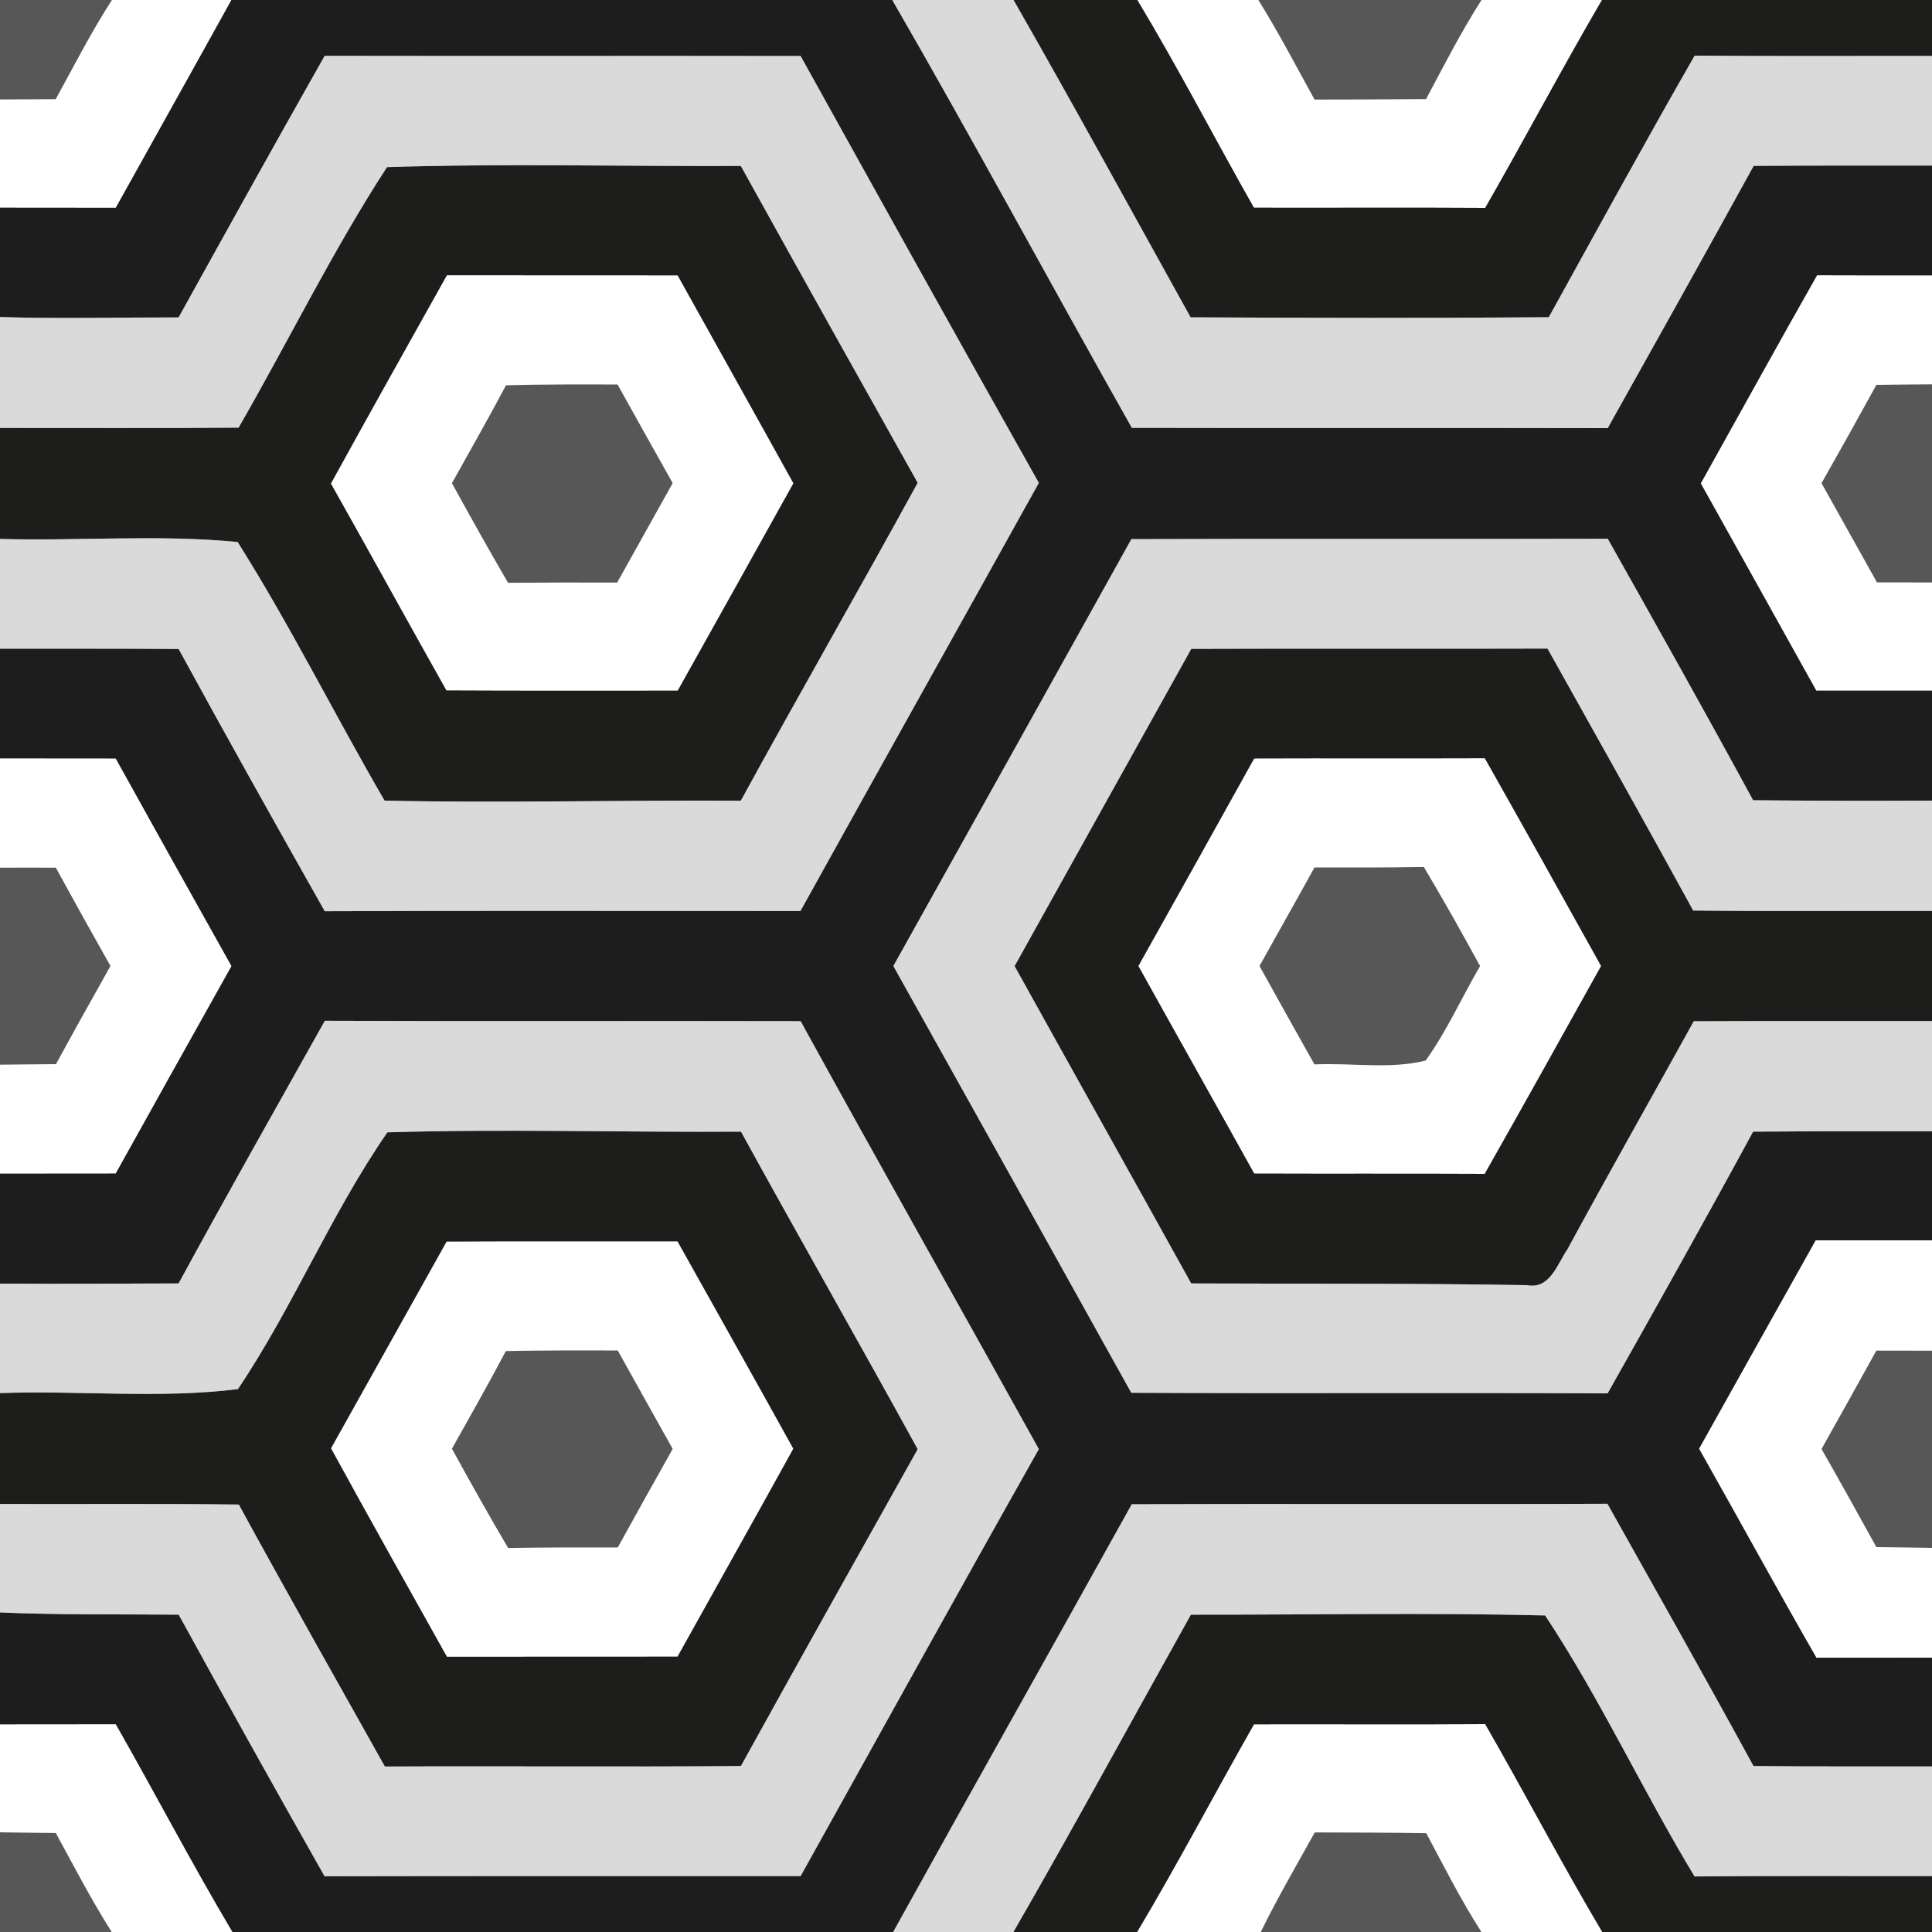
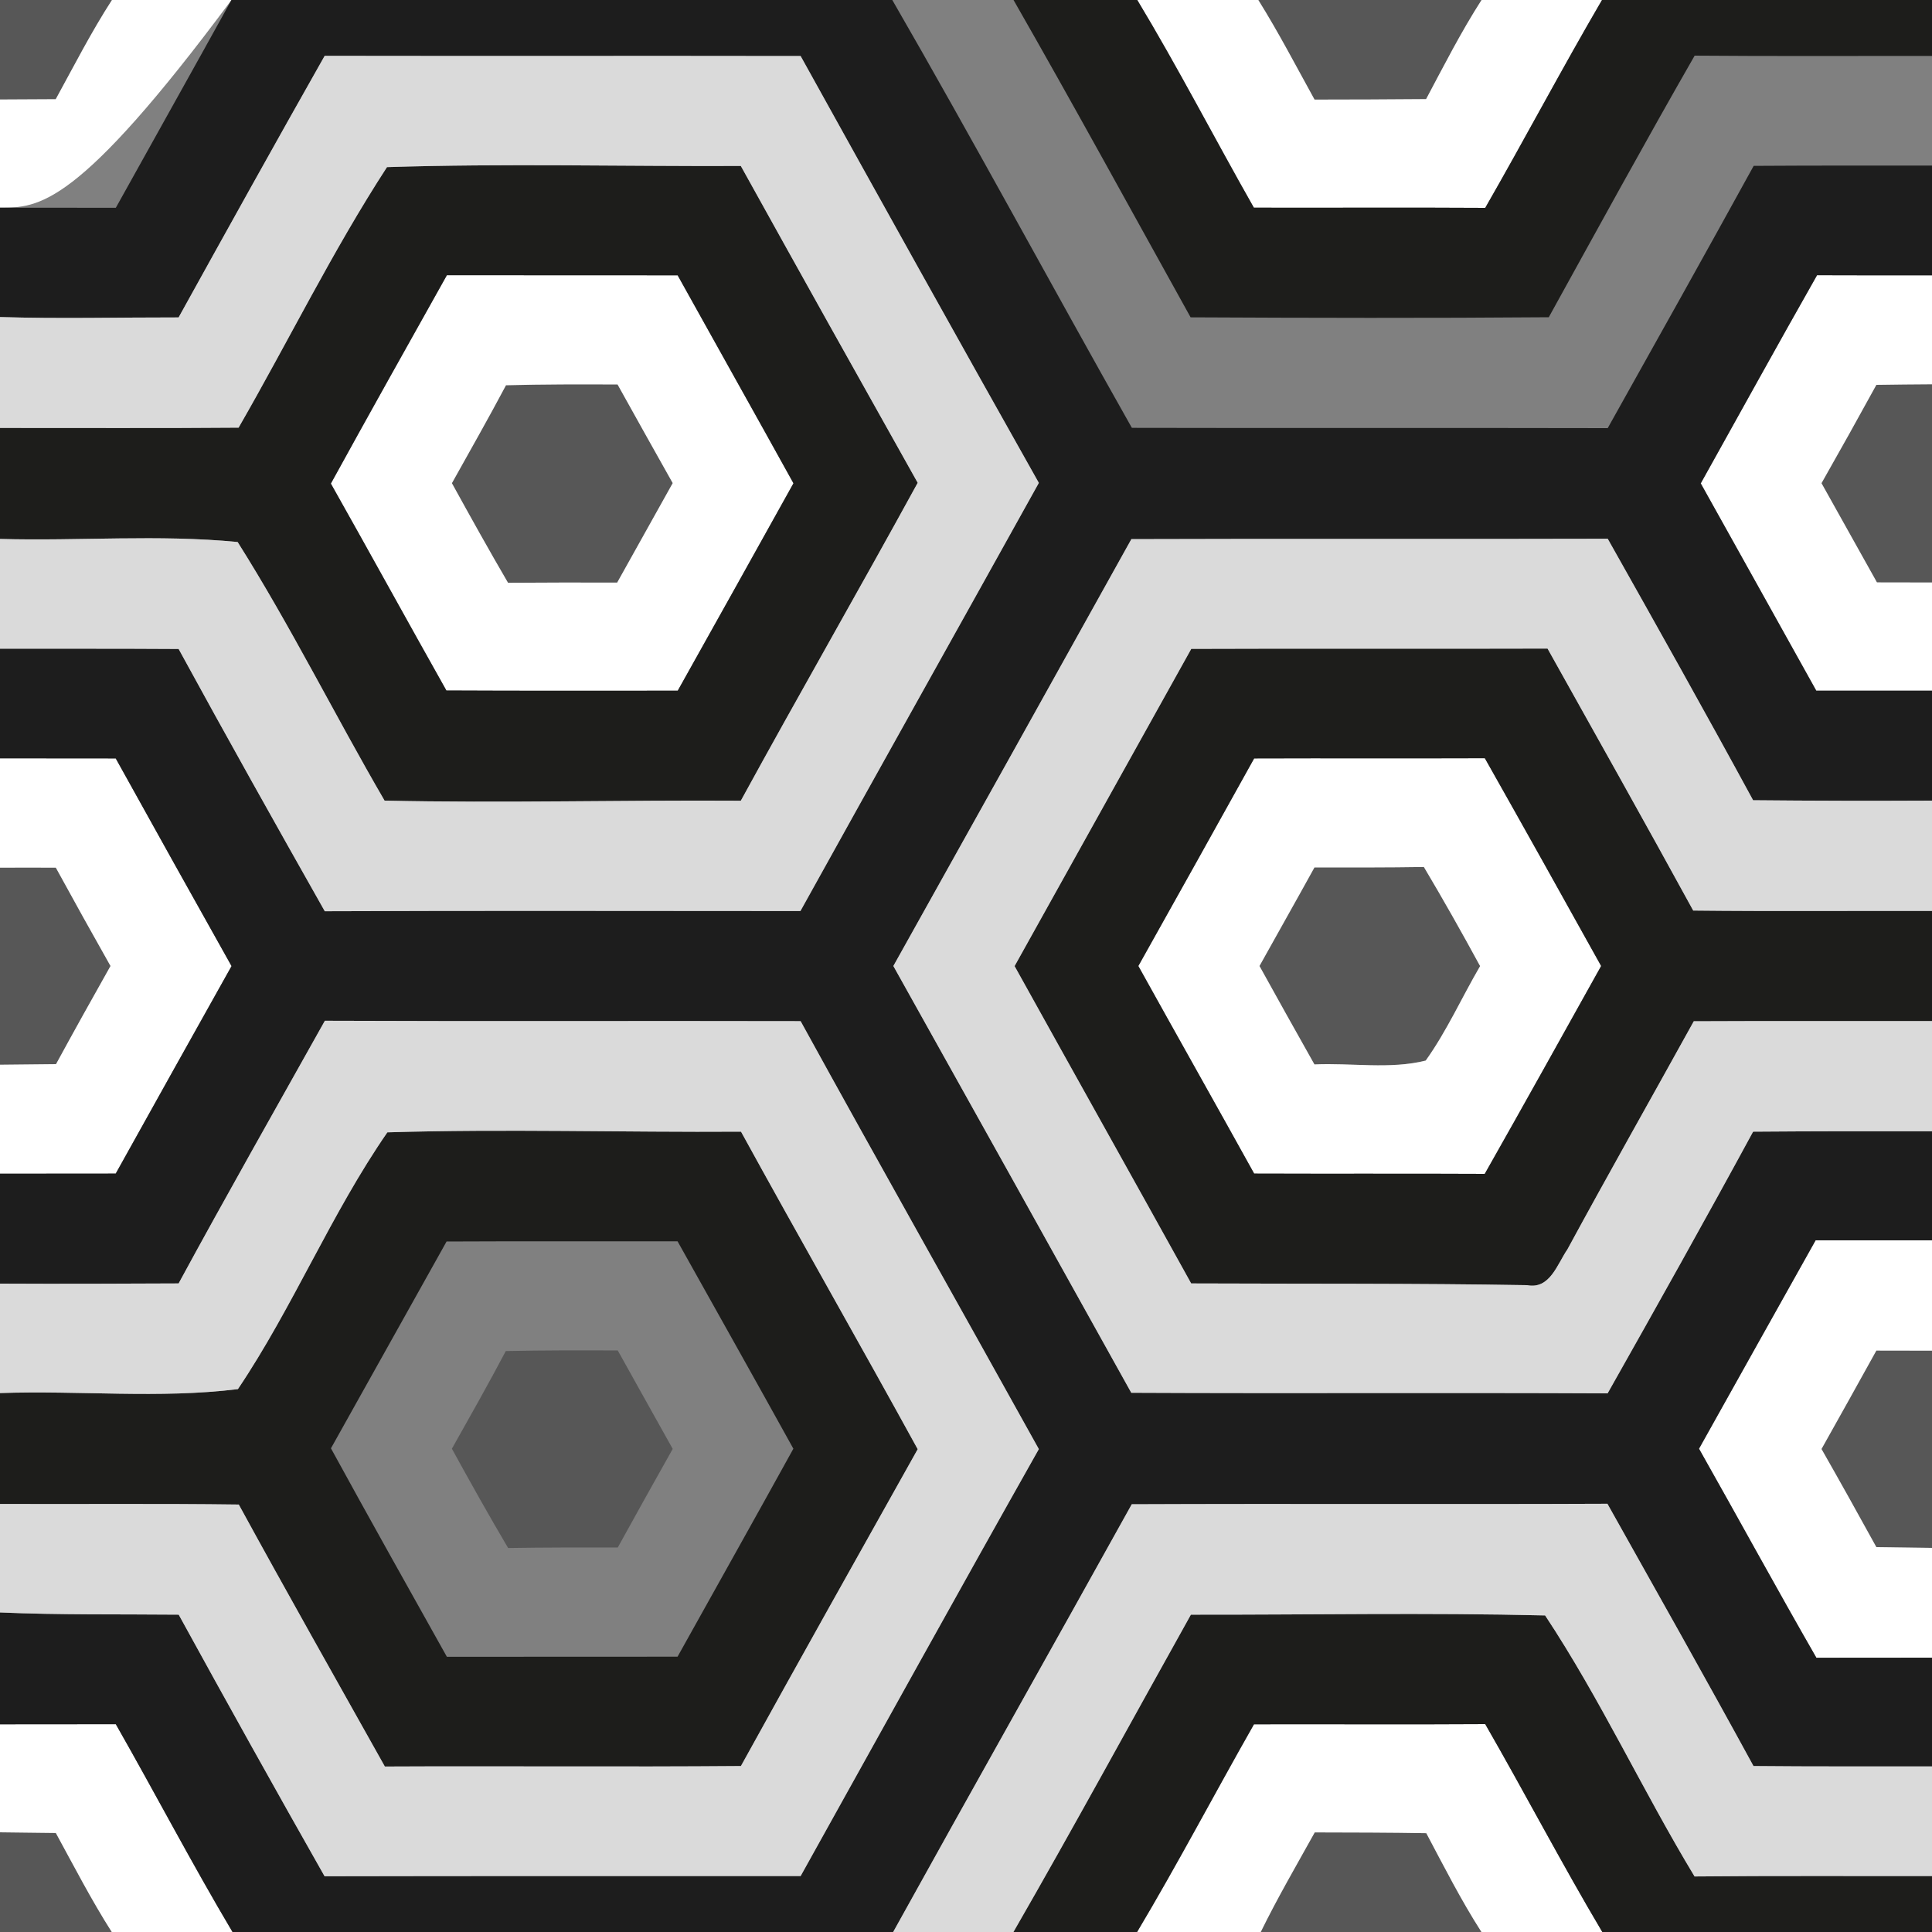
<svg xmlns="http://www.w3.org/2000/svg" width="200pt" height="200pt" viewBox="0 0 200 200" version="1.1">
  <rect x="0" y="0" width="200" height="200" fill="#808080" stroke="none" />
  <g id="piros">
    <path fill="#575757" opacity="1.00" d=" M 0.00 0.00 L 11.59 0.00 C 9.45 3.31 7.66 6.82 5.77 10.27 C 3.85 10.28 1.92 10.29 0.00 10.30 L 0.00 0.00 Z" />
    <path fill="#575757" opacity="1.00" d=" M 130.26 0.00 L 153.37 0.00 C 151.25 3.30 149.47 6.80 147.63 10.26 C 143.78 10.30 139.93 10.30 136.08 10.31 C 134.17 6.85 132.35 3.35 130.26 0.00 Z" />
    <path fill="#575757" opacity="1.00" d=" M 52.38 39.88 C 56.23 39.78 60.08 39.78 63.93 39.80 C 65.82 43.21 67.73 46.61 69.64 50.01 C 67.73 53.45 65.80 56.87 63.89 60.31 C 60.12 60.30 56.35 60.30 52.59 60.33 C 50.60 56.92 48.68 53.47 46.78 50.02 C 48.66 46.65 50.57 43.29 52.38 39.88 Z" />
    <path fill="#575757" opacity="1.00" d=" M 194.24 39.84 C 196.16 39.81 198.08 39.79 200.00 39.78 L 200.00 60.30 C 198.10 60.30 196.20 60.30 194.30 60.29 C 192.39 56.87 190.48 53.44 188.56 50.02 C 190.48 46.64 192.37 43.25 194.24 39.84 Z" />
    <path fill="#575757" opacity="1.00" d=" M 0.00 89.82 C 1.93 89.81 3.85 89.81 5.78 89.82 C 7.64 93.22 9.53 96.62 11.44 100.00 C 9.54 103.37 7.65 106.76 5.80 110.16 C 3.86 110.18 1.93 110.20 0.00 110.22 L 0.00 89.82 Z" />
    <path fill="#575757" opacity="1.00" d=" M 136.07 89.80 C 139.85 89.80 143.63 89.81 147.40 89.75 C 149.41 93.13 151.34 96.55 153.22 100.01 C 151.32 103.26 149.78 106.72 147.59 109.79 C 143.89 110.72 139.88 110.01 136.07 110.19 C 134.16 106.80 132.26 103.40 130.38 100.00 C 132.27 96.60 134.19 93.21 136.07 89.80 Z" />
    <path fill="#575757" opacity="1.00" d=" M 52.36 139.86 C 56.22 139.78 60.08 139.78 63.95 139.80 C 65.83 143.20 67.75 146.59 69.64 149.99 C 67.73 153.39 65.83 156.78 63.95 160.20 C 60.17 160.19 56.38 160.19 52.60 160.25 C 50.60 156.86 48.67 153.42 46.78 149.97 C 48.67 146.61 50.56 143.27 52.36 139.86 Z" />
    <path fill="#575757" opacity="1.00" d=" M 194.24 139.81 C 196.16 139.81 198.08 139.81 200.00 139.82 L 200.00 160.24 C 198.08 160.21 196.16 160.19 194.24 160.16 C 192.37 156.76 190.48 153.37 188.56 150.00 C 190.46 146.61 192.36 143.21 194.24 139.81 Z" />
    <path fill="#575757" opacity="1.00" d=" M 0.00 189.68 C 1.93 189.70 3.85 189.72 5.78 189.75 C 7.66 193.19 9.46 196.69 11.57 200.00 L 0.00 200.00 L 0.00 189.68 Z" />
    <path fill="#575757" opacity="1.00" d=" M 136.10 189.69 C 139.95 189.70 143.80 189.70 147.65 189.77 C 149.48 193.22 151.25 196.71 153.36 200.00 L 130.51 200.00 C 132.23 196.49 134.20 193.11 136.10 189.69 Z" />
  </g>
  <g id="feher">
-     <path fill="#ffffff" opacity="1.00" d=" M 11.59 0.00 L 23.96 0.00 C 19.99 7.18 15.98 14.33 11.99 21.51 C 7.99 21.50 4.00 21.50 0.00 21.50 L 0.00 10.30 C 1.92 10.29 3.85 10.28 5.77 10.27 C 7.66 6.82 9.45 3.31 11.59 0.00 Z" />
+     <path fill="#ffffff" opacity="1.00" d=" M 11.59 0.00 L 23.96 0.00 C 7.99 21.50 4.00 21.50 0.00 21.50 L 0.00 10.30 C 1.92 10.29 3.85 10.28 5.77 10.27 C 7.66 6.82 9.45 3.31 11.59 0.00 Z" />
    <path fill="#ffffff" opacity="1.00" d=" M 117.73 0.00 L 130.26 0.00 C 132.35 3.35 134.17 6.85 136.08 10.31 C 139.93 10.30 143.78 10.30 147.63 10.26 C 149.47 6.80 151.25 3.30 153.37 0.00 L 165.84 0.00 C 161.69 7.10 157.85 14.38 153.75 21.52 C 145.76 21.47 137.78 21.52 129.80 21.50 C 125.74 14.35 121.97 7.04 117.73 0.00 Z" />
    <path fill="#ffffff" opacity="1.00" d=" M 46.26 28.49 C 54.22 28.50 62.19 28.50 70.15 28.50 C 74.14 35.68 78.16 42.84 82.14 50.03 C 78.16 57.19 74.16 64.35 70.16 71.50 C 62.17 71.50 54.19 71.52 46.21 71.48 C 42.20 64.36 38.27 57.19 34.25 50.06 C 38.21 42.85 42.24 35.67 46.26 28.49 M 52.38 39.88 C 50.57 43.29 48.66 46.65 46.78 50.02 C 48.68 53.47 50.60 56.92 52.59 60.33 C 56.35 60.30 60.12 60.30 63.89 60.31 C 65.80 56.87 67.73 53.45 69.64 50.01 C 67.73 46.61 65.82 43.21 63.93 39.80 C 60.08 39.78 56.23 39.78 52.38 39.88 Z" />
    <path fill="#ffffff" opacity="1.00" d=" M 188.10 28.49 C 192.06 28.51 196.03 28.50 200.00 28.50 L 200.00 39.78 C 198.08 39.79 196.16 39.81 194.24 39.84 C 192.37 43.25 190.48 46.64 188.56 50.02 C 190.48 53.44 192.39 56.87 194.30 60.29 C 196.20 60.30 198.10 60.30 200.00 60.30 L 200.00 71.50 C 196.01 71.50 192.01 71.50 188.02 71.50 C 184.03 64.35 180.06 57.19 176.06 50.04 C 180.07 42.85 184.04 35.64 188.10 28.49 Z" />
    <path fill="#ffffff" opacity="1.00" d=" M 129.83 78.51 C 137.79 78.48 145.75 78.52 153.71 78.49 C 157.75 85.64 161.76 92.82 165.75 100.00 C 161.75 107.18 157.75 114.37 153.70 121.52 C 145.74 121.48 137.78 121.52 129.83 121.49 C 125.85 114.31 121.82 107.17 117.84 100.00 C 121.85 92.84 125.85 85.68 129.83 78.51 M 136.07 89.80 C 134.19 93.21 132.27 96.60 130.38 100.00 C 132.26 103.40 134.16 106.80 136.07 110.19 C 139.88 110.01 143.89 110.72 147.59 109.79 C 149.78 106.72 151.32 103.26 153.22 100.01 C 151.34 96.55 149.41 93.13 147.40 89.75 C 143.63 89.81 139.85 89.80 136.07 89.80 Z" />
    <path fill="#ffffff" opacity="1.00" d=" M 0.00 78.50 C 3.99 78.50 7.99 78.50 11.98 78.51 C 15.96 85.68 19.95 92.85 23.97 100.01 C 19.96 107.16 15.97 114.32 11.98 121.49 C 7.99 121.50 3.99 121.50 0.00 121.50 L 0.00 110.22 C 1.93 110.20 3.86 110.18 5.80 110.16 C 7.65 106.76 9.54 103.37 11.44 100.00 C 9.53 96.62 7.64 93.22 5.78 89.82 C 3.85 89.81 1.93 89.81 0.00 89.82 L 0.00 78.50 Z" />
    <path fill="#ffffff" opacity="1.00" d=" M 187.95 128.40 C 191.97 128.40 195.98 128.40 200.00 128.40 L 200.00 139.82 C 198.08 139.81 196.16 139.81 194.24 139.81 C 192.36 143.21 190.46 146.61 188.56 150.00 C 190.48 153.37 192.37 156.76 194.24 160.16 C 196.16 160.19 198.08 160.21 200.00 160.24 L 200.00 171.60 C 196.01 171.60 192.02 171.60 188.03 171.61 C 183.91 164.44 179.95 157.17 175.88 149.97 C 179.89 142.77 183.93 135.59 187.95 128.40 Z" />
-     <path fill="#ffffff" opacity="1.00" d=" M 46.23 128.52 C 54.20 128.48 62.17 128.51 70.14 128.50 C 74.14 135.65 78.16 142.80 82.13 149.97 C 78.16 157.16 74.14 164.32 70.14 171.50 C 62.18 171.50 54.22 171.50 46.26 171.51 C 42.24 164.32 38.21 157.15 34.26 149.93 C 38.26 142.80 42.23 135.65 46.23 128.52 M 52.36 139.86 C 50.56 143.27 48.67 146.61 46.78 149.97 C 48.67 153.42 50.60 156.86 52.60 160.25 C 56.38 160.19 60.17 160.19 63.95 160.20 C 65.83 156.78 67.73 153.39 69.64 149.99 C 67.75 146.59 65.83 143.20 63.95 139.80 C 60.08 139.78 56.22 139.78 52.36 139.86 Z" />
    <path fill="#ffffff" opacity="1.00" d=" M 129.81 178.50 C 137.79 178.48 145.77 178.53 153.75 178.48 C 157.86 185.62 161.67 192.92 165.87 200.00 L 153.36 200.00 C 151.25 196.71 149.48 193.22 147.65 189.77 C 143.80 189.70 139.95 189.70 136.10 189.69 C 134.20 193.11 132.23 196.49 130.51 200.00 L 117.71 200.00 C 121.92 192.94 125.74 185.65 129.81 178.50 Z" />
    <path fill="#ffffff" opacity="1.00" d=" M 0.00 178.50 C 4.00 178.50 7.99 178.50 11.99 178.49 C 16.06 185.63 19.87 192.93 24.07 200.00 L 11.57 200.00 C 9.46 196.69 7.66 193.19 5.78 189.75 C 3.85 189.72 1.93 189.70 0.00 189.68 L 0.00 178.50 Z" />
  </g>
  <g id="fekete">
    <path fill="#1d1d1d" opacity="1.00" d=" M 23.96 0.00 L 92.37 0.00 C 100.83 14.65 108.85 29.56 117.17 44.29 C 133.59 44.33 150.01 44.28 166.43 44.32 C 171.49 35.28 176.55 26.24 181.54 17.17 C 187.70 17.13 193.85 17.14 200.00 17.14 L 200.00 28.50 C 196.03 28.50 192.06 28.51 188.10 28.49 C 184.04 35.64 180.07 42.85 176.06 50.04 C 180.06 57.19 184.03 64.35 188.02 71.50 C 192.01 71.50 196.01 71.50 200.00 71.50 L 200.00 82.88 C 193.82 82.91 187.65 82.90 181.48 82.84 C 176.55 73.77 171.50 64.77 166.43 55.77 C 150.00 55.82 133.56 55.75 117.12 55.81 C 108.92 70.55 100.71 85.28 92.48 100.00 C 100.71 114.72 108.92 129.45 117.11 144.18 C 133.55 144.26 149.98 144.16 166.42 144.24 C 171.50 135.24 176.55 126.23 181.48 117.15 C 187.65 117.10 193.83 117.10 200.00 117.11 L 200.00 128.40 C 195.98 128.40 191.97 128.40 187.95 128.40 C 183.93 135.59 179.89 142.77 175.88 149.97 C 179.95 157.17 183.91 164.44 188.03 171.61 C 192.02 171.60 196.01 171.60 200.00 171.60 L 200.00 182.86 C 193.84 182.85 187.68 182.88 181.52 182.82 C 176.56 173.73 171.47 164.71 166.40 155.67 C 149.99 155.74 133.58 155.65 117.16 155.72 C 108.96 170.49 100.65 185.21 92.46 200.00 L 24.07 200.00 C 19.87 192.93 16.06 185.63 11.99 178.49 C 7.99 178.50 4.00 178.50 0.00 178.50 L 0.00 166.92 C 6.16 167.19 12.33 167.09 18.50 167.15 C 23.47 176.21 28.50 185.24 33.60 194.23 C 50.03 194.19 66.45 194.22 82.88 194.21 C 91.09 179.47 99.25 164.70 107.54 150.01 C 99.34 135.23 91.02 120.52 82.88 105.71 C 66.46 105.67 50.04 105.74 33.63 105.67 C 28.56 114.73 23.44 123.74 18.49 132.86 C 12.32 132.89 6.16 132.91 0.00 132.88 L 0.00 121.50 C 3.99 121.50 7.99 121.50 11.98 121.49 C 15.97 114.32 19.96 107.16 23.97 100.01 C 19.95 92.85 15.96 85.68 11.98 78.51 C 7.99 78.50 3.99 78.50 0.00 78.50 L 0.00 67.15 C 6.16 67.16 12.33 67.14 18.49 67.18 C 23.45 76.27 28.52 85.31 33.62 94.33 C 50.03 94.26 66.44 94.31 82.86 94.31 C 91.06 79.52 99.33 64.77 107.54 49.99 C 99.26 35.29 91.06 20.55 82.88 5.80 C 66.46 5.77 50.03 5.81 33.61 5.78 C 28.52 14.77 23.50 23.81 18.49 32.86 C 12.33 32.85 6.16 33.01 0.00 32.82 L 0.00 21.50 C 4.00 21.50 7.99 21.50 11.99 21.51 C 15.98 14.33 19.99 7.18 23.96 0.00 Z" />
    <path fill="#1d1d1b" opacity="1.00" d=" M 104.92 0.00 L 117.73 0.00 C 121.97 7.04 125.74 14.35 129.80 21.50 C 137.78 21.52 145.76 21.47 153.75 21.52 C 157.85 14.38 161.69 7.10 165.84 0.00 L 200.00 0.00 L 200.00 5.79 C 191.81 5.78 183.62 5.83 175.43 5.76 C 170.29 14.72 165.33 23.79 160.33 32.84 C 147.97 32.94 135.61 32.91 123.25 32.85 C 117.16 21.89 111.15 10.88 104.92 0.00 Z" />
    <path fill="#1d1d1b" opacity="1.00" d=" M 40.06 17.30 C 52.25 16.91 64.48 17.23 76.69 17.18 C 82.76 28.13 88.87 39.06 95.00 49.98 C 88.97 60.99 82.71 71.88 76.69 82.89 C 64.39 82.81 52.10 83.15 39.81 82.88 C 34.65 74.01 30.07 64.78 24.60 56.11 C 16.44 55.31 8.19 56.02 0.00 55.79 L 0.00 44.30 C 8.23 44.29 16.47 44.34 24.70 44.27 C 29.86 35.31 34.43 25.96 40.06 17.30 M 46.26 28.49 C 42.24 35.67 38.21 42.85 34.25 50.06 C 38.27 57.19 42.20 64.36 46.21 71.48 C 54.19 71.52 62.17 71.50 70.16 71.50 C 74.16 64.35 78.16 57.19 82.14 50.03 C 78.16 42.84 74.14 35.68 70.15 28.50 C 62.19 28.50 54.22 28.50 46.26 28.49 Z" />
    <path fill="#1d1d1b" opacity="1.00" d=" M 123.32 67.17 C 135.61 67.12 147.90 67.18 160.20 67.14 C 165.25 76.17 170.31 85.18 175.28 94.26 C 183.52 94.35 191.76 94.28 200.00 94.30 L 200.00 105.70 C 191.78 105.71 183.56 105.68 175.34 105.72 C 170.99 113.59 166.55 121.42 162.26 129.33 C 161.20 130.87 160.45 133.50 158.08 133.04 C 146.49 132.84 134.90 132.91 123.31 132.86 C 117.24 121.90 111.11 110.97 105.03 100.01 C 111.12 89.06 117.22 78.12 123.32 67.17 M 129.83 78.51 C 125.85 85.68 121.85 92.84 117.84 100.00 C 121.82 107.17 125.85 114.31 129.83 121.49 C 137.78 121.52 145.74 121.48 153.70 121.52 C 157.75 114.37 161.75 107.18 165.75 100.00 C 161.76 92.82 157.75 85.64 153.71 78.49 C 145.75 78.52 137.79 78.48 129.83 78.51 Z" />
    <path fill="#1d1d1b" opacity="1.00" d=" M 40.10 117.22 C 52.28 116.85 64.51 117.23 76.71 117.15 C 82.74 128.14 88.97 139.03 95.00 150.02 C 88.88 160.94 82.75 171.86 76.70 182.82 C 64.42 182.92 52.13 182.81 39.84 182.87 C 34.78 173.84 29.68 164.83 24.72 155.75 C 16.48 155.64 8.24 155.72 0.00 155.69 L 0.00 144.21 C 8.20 143.92 16.51 144.81 24.63 143.80 C 30.35 135.29 34.27 125.64 40.10 117.22 M 46.23 128.52 C 42.23 135.65 38.26 142.80 34.26 149.93 C 38.21 157.15 42.24 164.32 46.26 171.51 C 54.22 171.50 62.18 171.50 70.14 171.50 C 74.14 164.32 78.16 157.16 82.13 149.97 C 78.16 142.80 74.14 135.65 70.14 128.50 C 62.17 128.51 54.20 128.48 46.23 128.52 Z" />
    <path fill="#1d1d1b" opacity="1.00" d=" M 123.28 167.15 C 135.50 167.17 147.73 166.93 159.95 167.23 C 165.67 175.87 170.05 185.37 175.42 194.25 C 183.61 194.17 191.81 194.22 200.00 194.21 L 200.00 200.00 L 165.87 200.00 C 161.67 192.92 157.86 185.62 153.75 178.48 C 145.77 178.53 137.79 178.48 129.81 178.50 C 125.74 185.65 121.92 192.94 117.71 200.00 L 104.91 200.00 C 111.17 189.13 117.16 178.10 123.28 167.15 Z" />
  </g>
  <g id="zold">
-     <path fill="#dadada" opacity="1.00" d=" M 92.37 0.00 L 104.92 0.00 C 111.15 10.88 117.16 21.89 123.25 32.85 C 135.61 32.91 147.97 32.94 160.33 32.84 C 165.33 23.79 170.29 14.72 175.43 5.76 C 183.62 5.83 191.81 5.78 200.00 5.79 L 200.00 17.14 C 193.85 17.14 187.70 17.13 181.54 17.17 C 176.55 26.24 171.49 35.28 166.43 44.32 C 150.01 44.28 133.59 44.33 117.17 44.29 C 108.85 29.56 100.83 14.65 92.37 0.00 Z" />
    <path fill="#dadada" opacity="1.00" d=" M 18.49 32.86 C 23.50 23.81 28.52 14.77 33.61 5.78 C 50.03 5.81 66.46 5.77 82.88 5.80 C 91.06 20.55 99.26 35.29 107.54 49.99 C 99.33 64.77 91.06 79.52 82.86 94.31 C 66.44 94.31 50.03 94.26 33.62 94.33 C 28.52 85.31 23.45 76.27 18.49 67.18 C 12.33 67.14 6.16 67.16 0.00 67.15 L 0.00 55.79 C 8.19 56.02 16.44 55.31 24.60 56.11 C 30.07 64.78 34.65 74.01 39.81 82.88 C 52.10 83.15 64.39 82.81 76.69 82.89 C 82.71 71.88 88.97 60.99 95.00 49.98 C 88.87 39.06 82.76 28.13 76.69 17.18 C 64.48 17.23 52.25 16.91 40.06 17.30 C 34.43 25.96 29.86 35.31 24.70 44.27 C 16.47 44.34 8.23 44.29 0.00 44.30 L 0.00 32.82 C 6.16 33.01 12.33 32.85 18.49 32.86 Z" />
    <path fill="#dadada" opacity="1.00" d=" M 117.12 55.81 C 133.56 55.75 150.00 55.82 166.43 55.77 C 171.50 64.77 176.55 73.77 181.48 82.84 C 187.65 82.90 193.82 82.91 200.00 82.88 L 200.00 94.30 C 191.76 94.28 183.52 94.35 175.28 94.26 C 170.31 85.18 165.25 76.17 160.20 67.14 C 147.90 67.18 135.61 67.12 123.32 67.17 C 117.22 78.12 111.12 89.06 105.03 100.01 C 111.11 110.97 117.24 121.90 123.31 132.86 C 134.90 132.91 146.49 132.84 158.08 133.04 C 160.45 133.50 161.20 130.87 162.26 129.33 C 166.55 121.42 170.99 113.59 175.34 105.72 C 183.56 105.68 191.78 105.71 200.00 105.70 L 200.00 117.11 C 193.83 117.10 187.65 117.10 181.48 117.15 C 176.55 126.23 171.50 135.24 166.42 144.24 C 149.98 144.16 133.55 144.26 117.11 144.18 C 108.92 129.45 100.71 114.72 92.48 100.00 C 100.71 85.28 108.92 70.55 117.12 55.81 Z" />
    <path fill="#dadada" opacity="1.00" d=" M 18.49 132.86 C 23.44 123.74 28.56 114.73 33.63 105.67 C 50.04 105.74 66.46 105.67 82.88 105.71 C 91.02 120.52 99.34 135.23 107.54 150.01 C 99.25 164.70 91.09 179.47 82.88 194.21 C 66.45 194.22 50.03 194.19 33.60 194.23 C 28.50 185.24 23.47 176.21 18.50 167.15 C 12.33 167.09 6.16 167.19 0.00 166.92 L 0.00 155.69 C 8.24 155.72 16.48 155.64 24.72 155.75 C 29.68 164.83 34.78 173.84 39.84 182.87 C 52.13 182.81 64.42 182.92 76.70 182.82 C 82.75 171.86 88.88 160.94 95.00 150.02 C 88.97 139.03 82.74 128.14 76.71 117.15 C 64.51 117.23 52.28 116.85 40.10 117.22 C 34.27 125.64 30.35 135.29 24.63 143.80 C 16.51 144.81 8.20 143.92 0.00 144.21 L 0.00 132.88 C 6.16 132.91 12.32 132.89 18.49 132.86 Z" />
    <path fill="#dadada" opacity="1.00" d=" M 117.16 155.72 C 133.58 155.65 149.99 155.74 166.40 155.67 C 171.47 164.71 176.56 173.73 181.52 182.82 C 187.68 182.88 193.84 182.85 200.00 182.86 L 200.00 194.21 C 191.81 194.22 183.61 194.17 175.42 194.25 C 170.05 185.37 165.67 175.87 159.95 167.23 C 147.73 166.93 135.50 167.17 123.28 167.15 C 117.16 178.10 111.17 189.13 104.91 200.00 L 92.46 200.00 C 100.65 185.21 108.96 170.49 117.16 155.72 Z" />
  </g>
</svg>